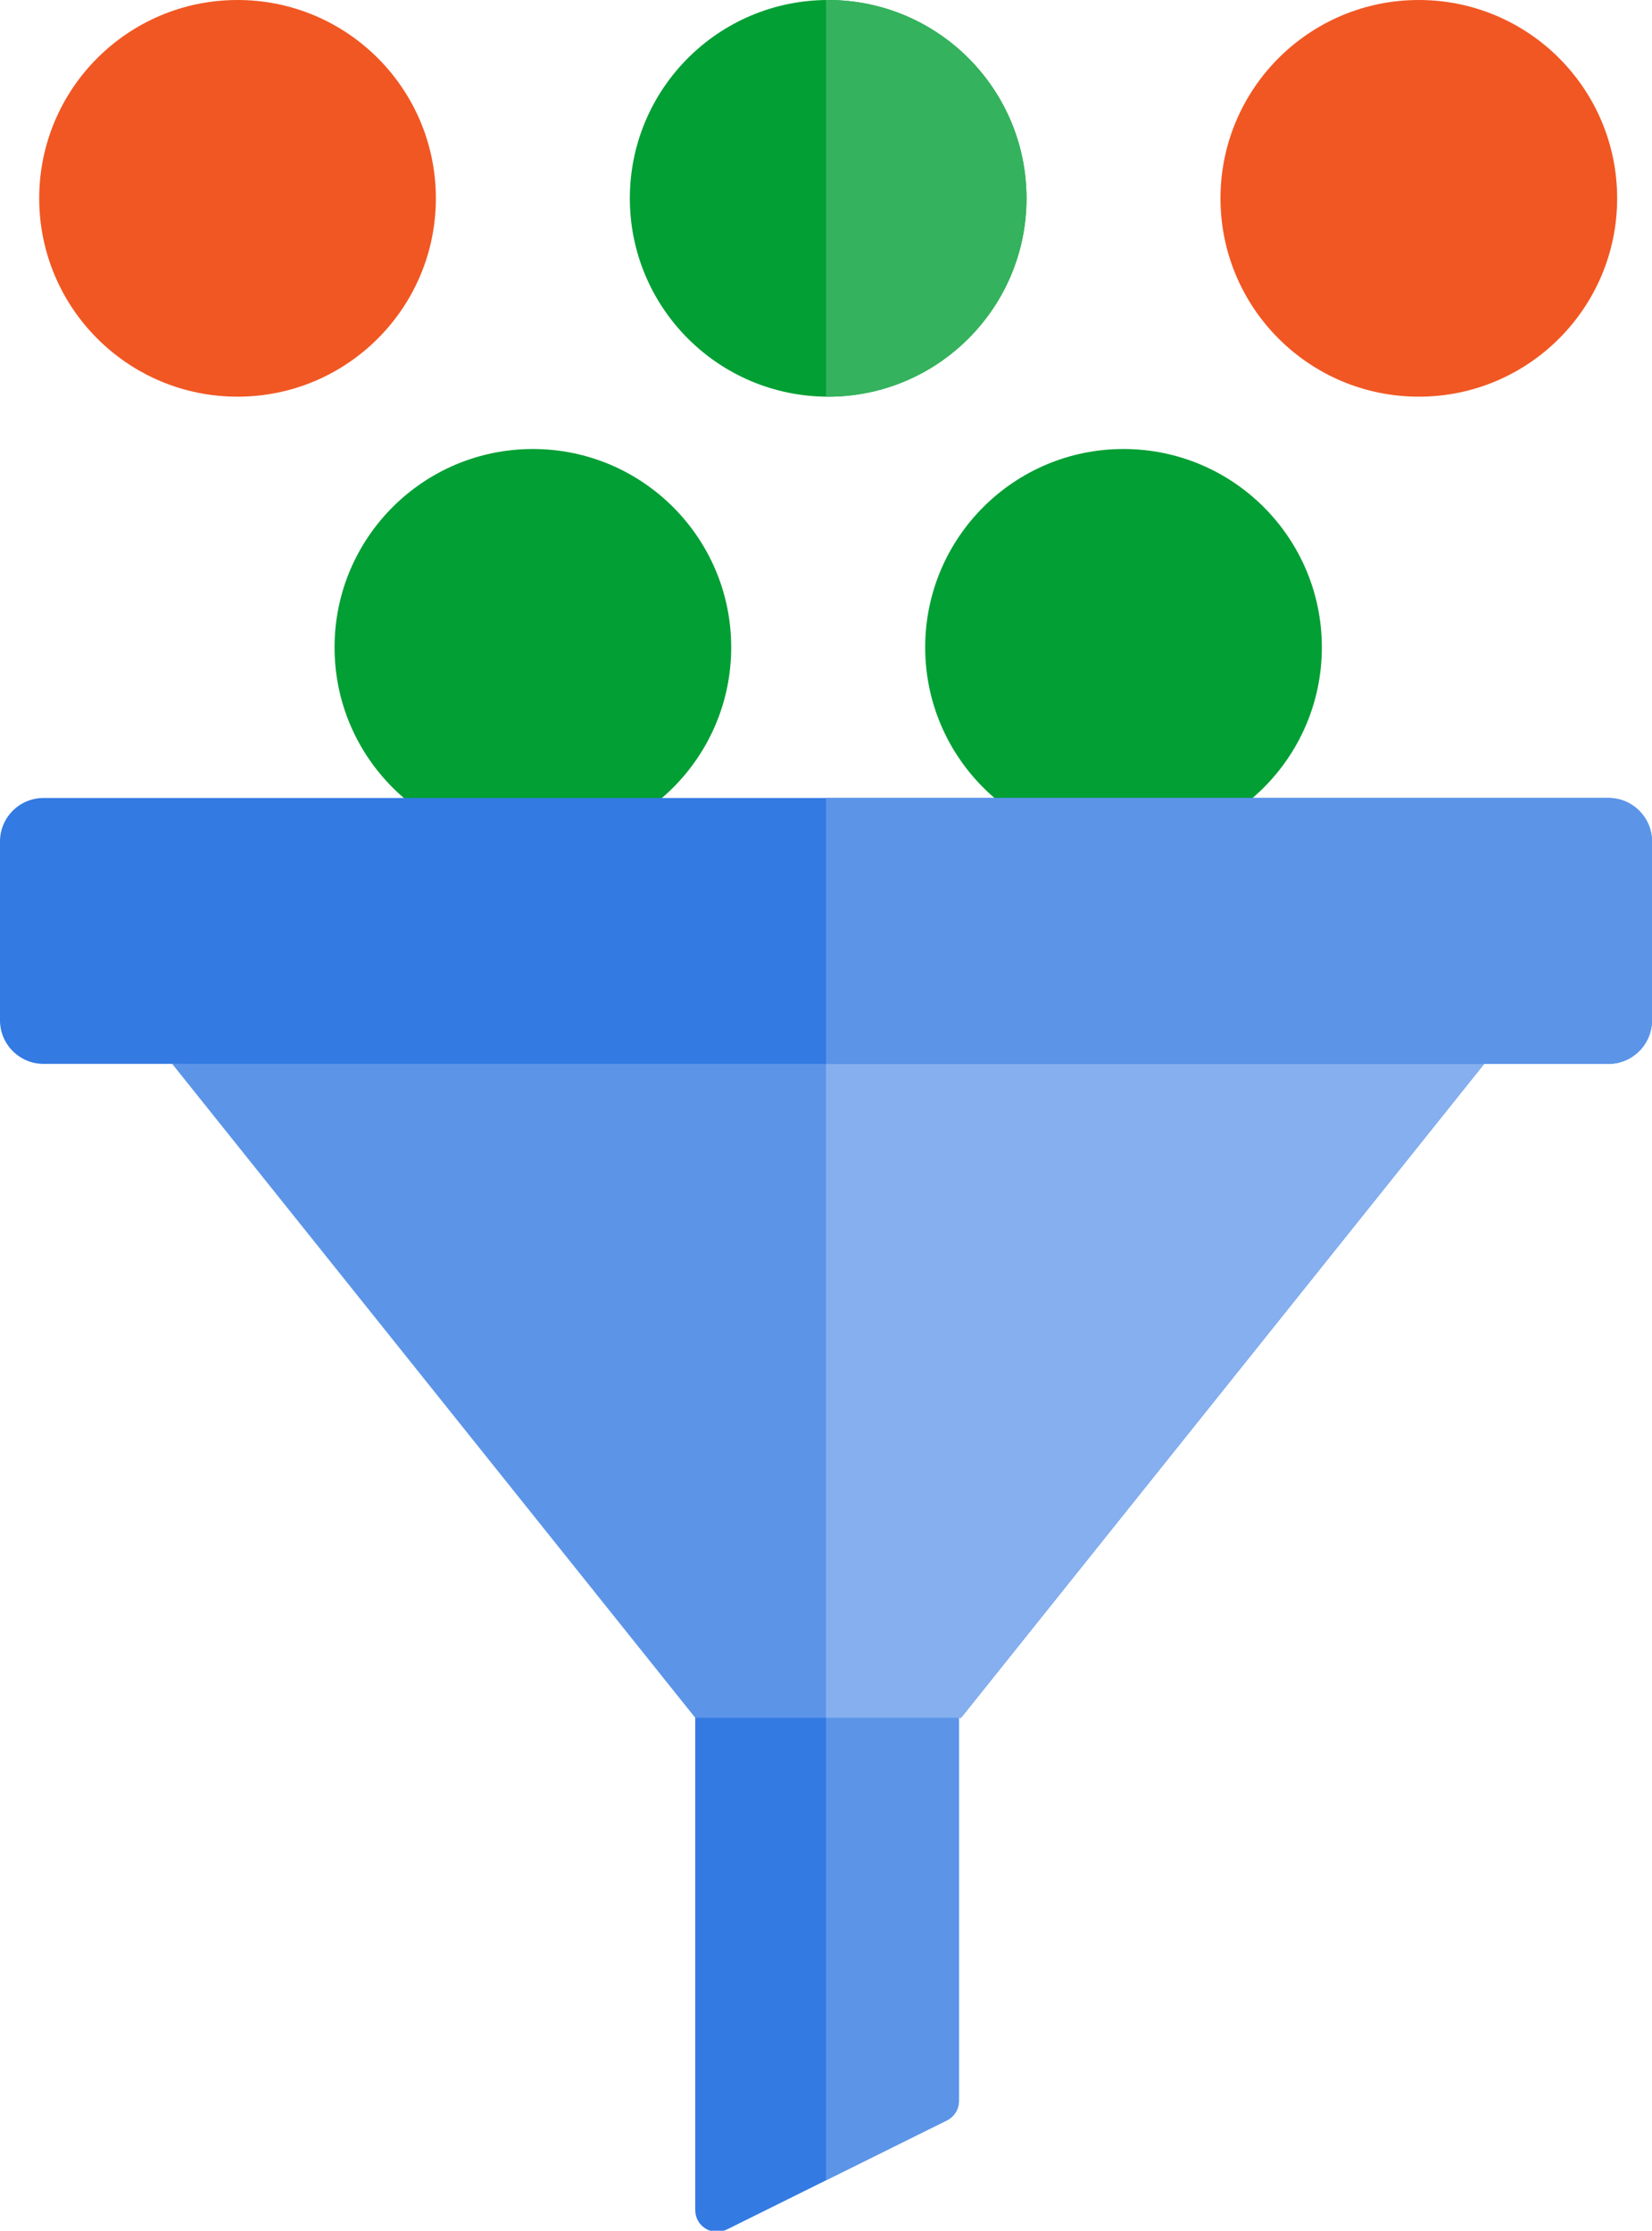
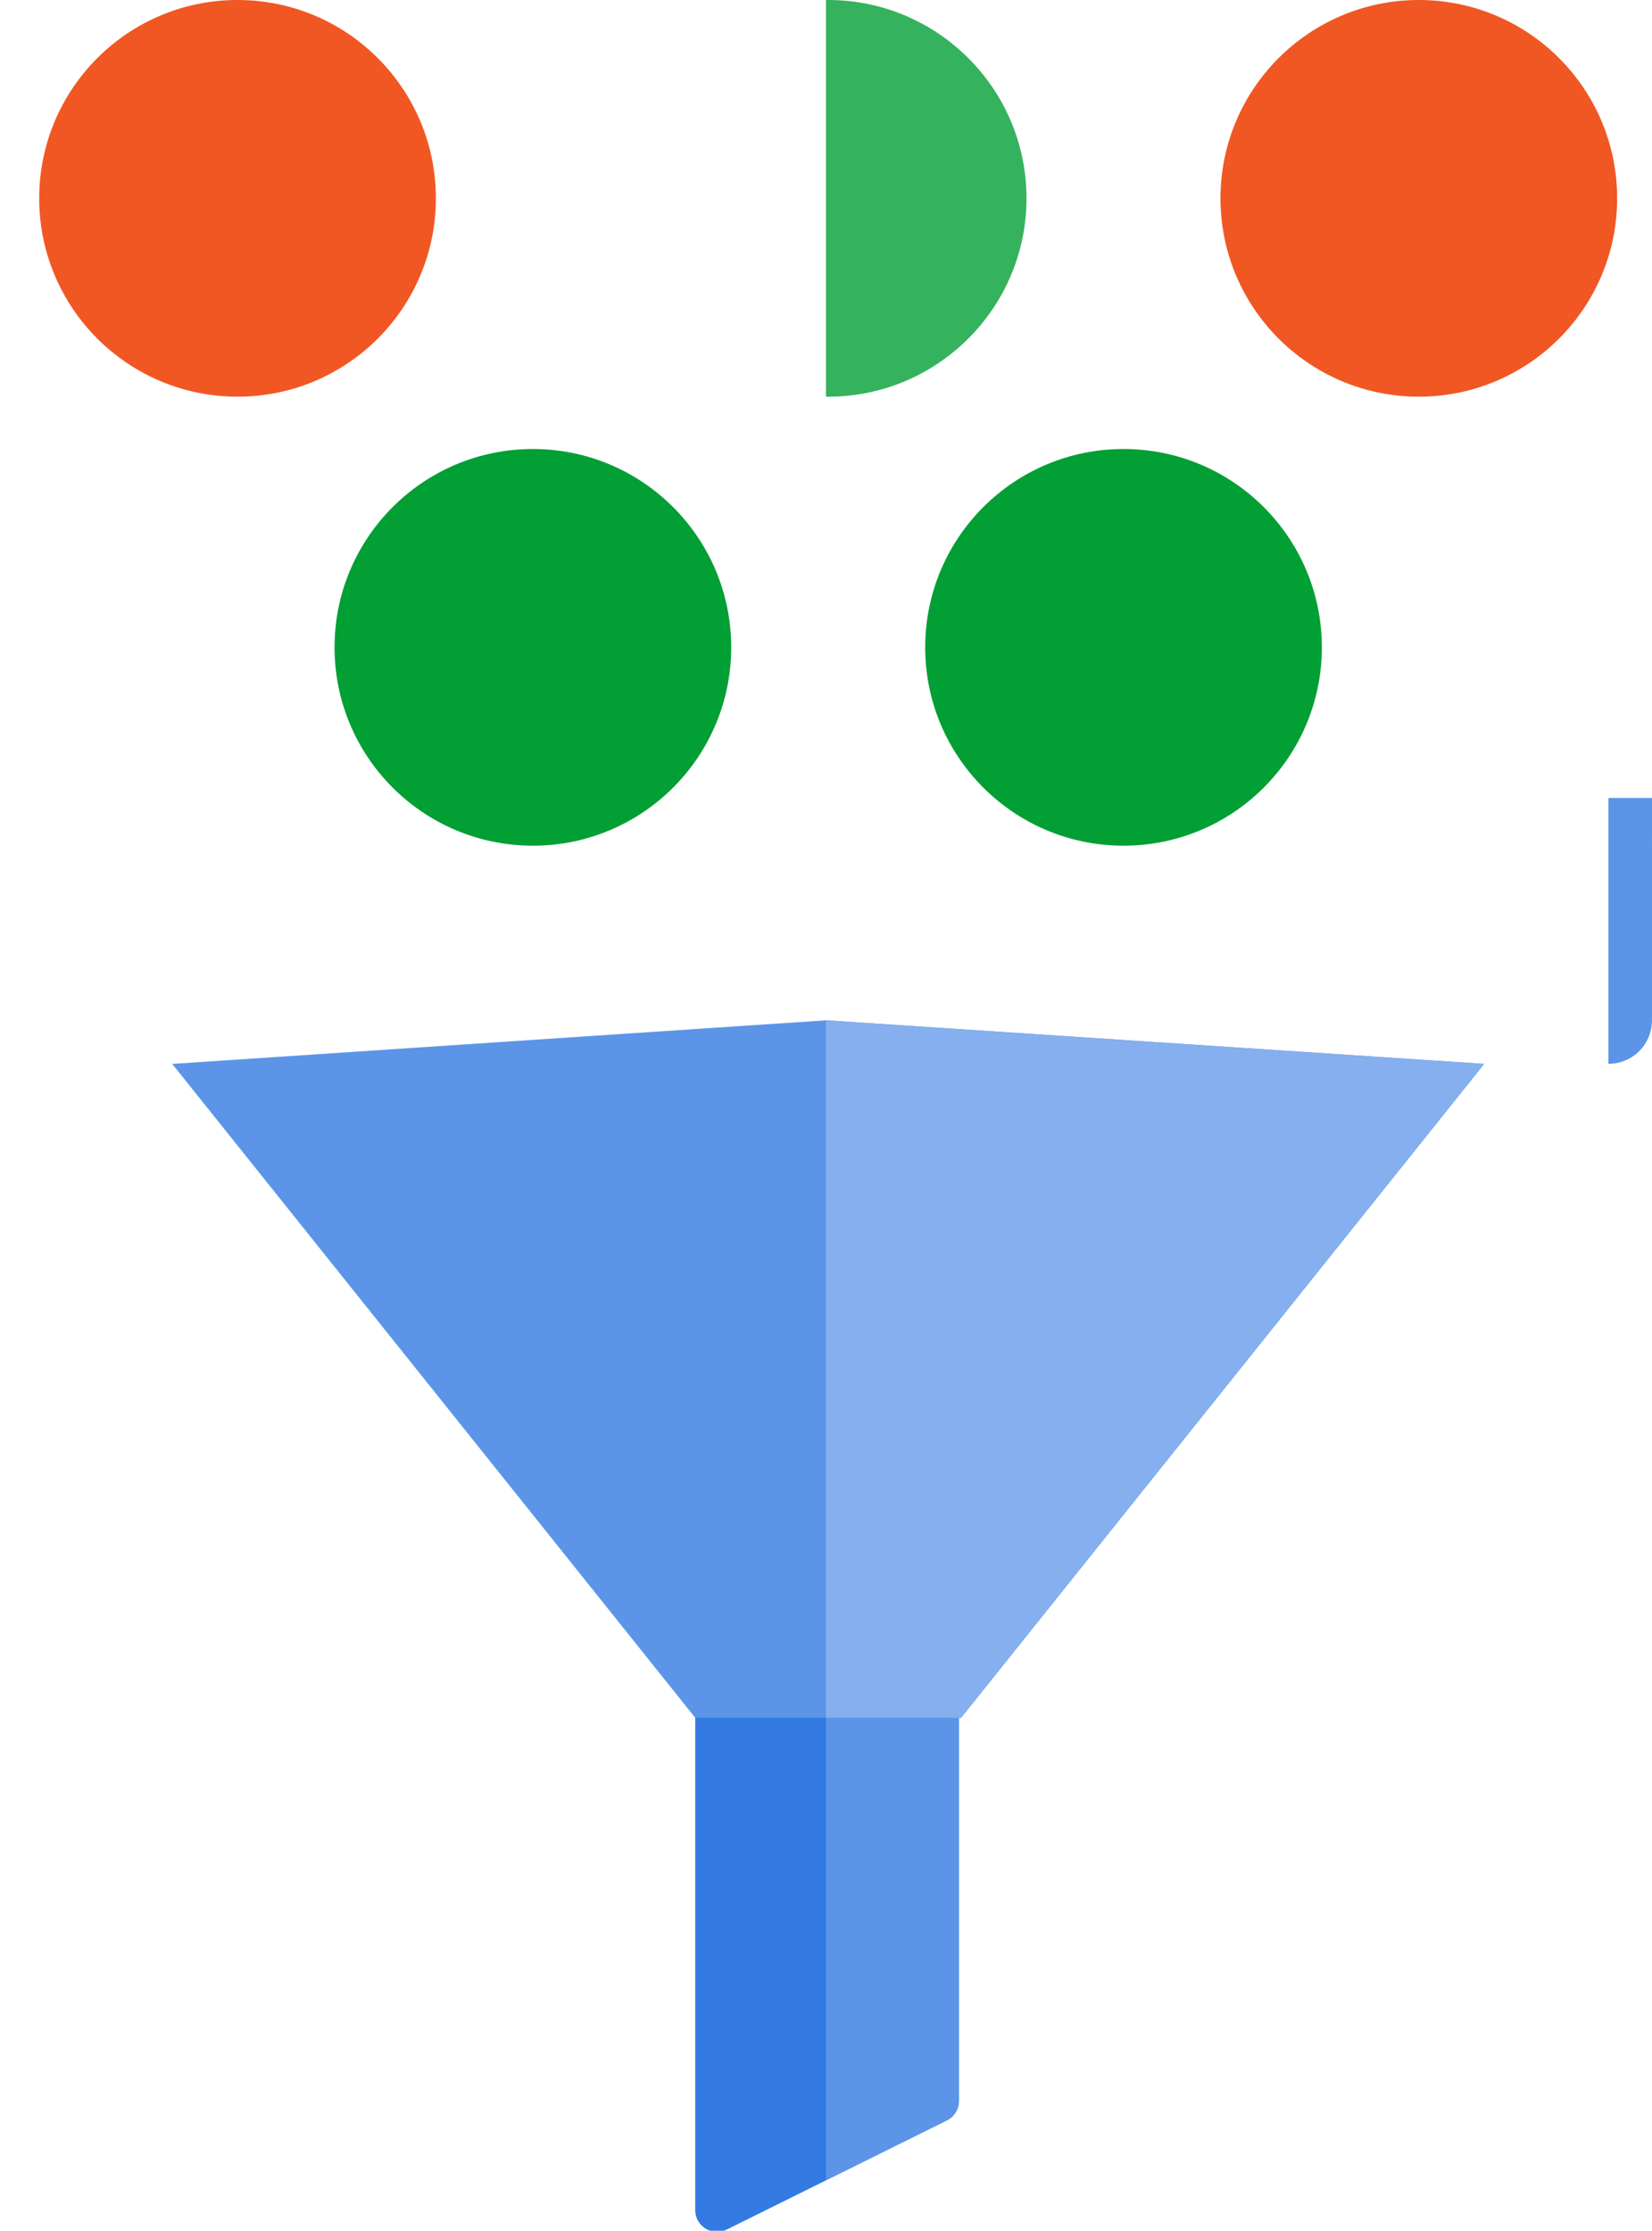
<svg xmlns="http://www.w3.org/2000/svg" version="1.1" id="Layer_1" x="0px" y="0px" width="40.956px" height="55.3px" viewBox="0 0.208 40.956 55.3" style="enable-background:new 0 0.208 40.956 55.3;" xml:space="preserve">
  <g>
    <circle style="fill:#F15723;" cx="5.889" cy="5.125" r="4.917" />
    <circle style="fill:#029F34;" cx="13.211" cy="16.256" r="4.917" />
    <circle style="fill:#F15723;" cx="35.175" cy="5.125" r="4.917" />
-     <circle style="fill:#029F34;" cx="20.532" cy="5.125" r="4.917" />
    <path style="fill:#35B25D;" d="M25.449,5.125c0,2.711-2.206,4.917-4.917,4.917h-0.054V0.208h0.054   C23.243,0.208,25.449,2.414,25.449,5.125z" />
    <circle style="fill:#029F34;" cx="27.854" cy="16.256" r="4.917" />
    <path style="fill:#337AE2;" d="M17.236,42.792v12.204c0,0.401,0.421,0.663,0.78,0.484l5.458-2.707c0.184-0.091,0.3-0.279,0.3-0.484   v-9.497l-3.295-1.08L17.236,42.792z" />
    <path style="fill:#5C95E8;" d="M23.774,42.792v9.497c0,0.205-0.117,0.394-0.3,0.484l-2.996,1.484V41.709L23.774,42.792z" />
    <path style="fill:#5C95E8;" d="M36.796,26.582l-12.968,16.21h-6.592L4.269,26.582l16.209-1.08L36.796,26.582z" />
    <path style="fill:#85AFEE;" d="M36.796,26.582l-12.968,16.21h-3.35V25.5L36.796,26.582z" />
-     <path style="fill:#337AE2;" d="M39.876,26.582H1.081C0.484,26.582,0,26.097,0,25.501V21.07c0-0.597,0.483-1.08,1.081-1.08h38.795   c0.596,0,1.08,0.483,1.08,1.08v4.431C40.956,26.097,40.472,26.582,39.876,26.582z" />
-     <path style="fill:#5C95E8;" d="M40.956,21.07v4.43c0,0.598-0.484,1.081-1.08,1.081H20.478v-6.592h19.398   C40.472,19.989,40.956,20.473,40.956,21.07z" />
+     <path style="fill:#5C95E8;" d="M40.956,21.07v4.43c0,0.598-0.484,1.081-1.08,1.081v-6.592h19.398   C40.472,19.989,40.956,20.473,40.956,21.07z" />
  </g>
</svg>